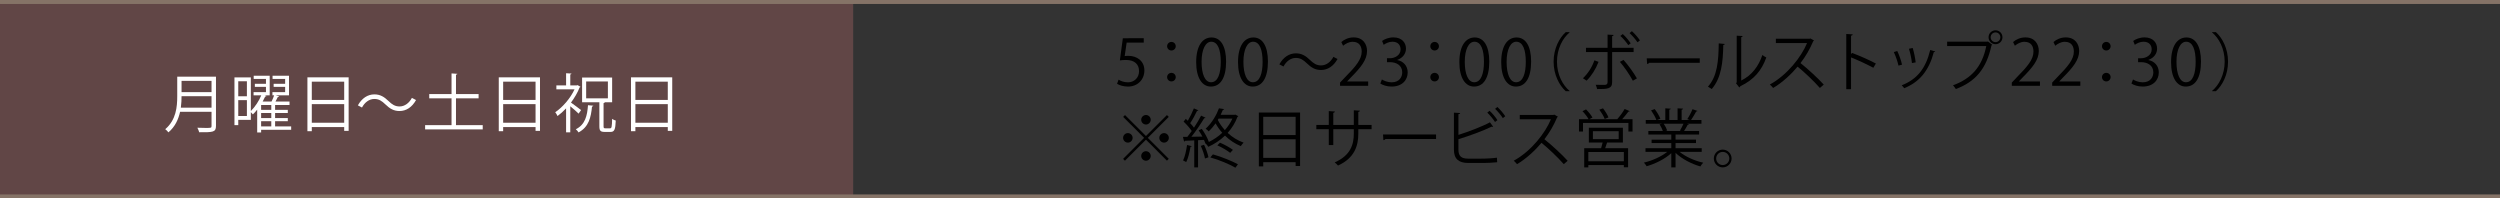
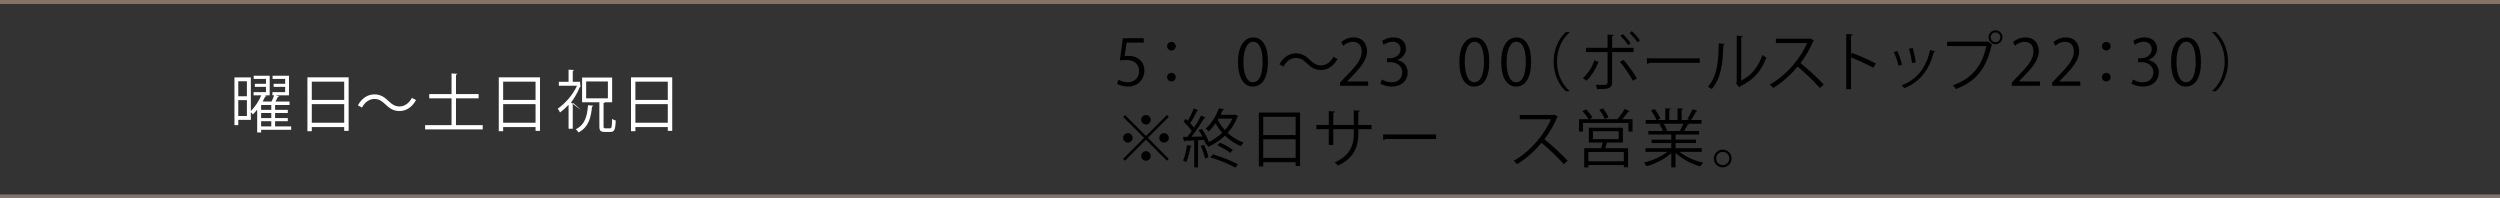
<svg xmlns="http://www.w3.org/2000/svg" version="1.1" id="レイヤー_1" x="0px" y="0px" width="630px" height="50px" viewBox="0 25 630 50" enable-background="new 0 25 630 50" xml:space="preserve">
  <rect x="0" y="25" width="630" height="50" fill="#333333" stroke="none" />
-   <rect x="0.001" y="25" fill="#614646" width="215" height="50" />
  <rect x="0.001" y="25" fill="#857367" width="629.999" height="1" />
  <rect x="0.001" y="74" fill="#857367" width="629.999" height="1" />
  <g enable-background="new    ">
    <path d="M288.223,34.634v1.104h-4.306l-0.496,3.394c0.256-0.032,0.512-0.063,0.928-0.063c2.129,0,4.034,1.264,4.034,3.681   c0,2.369-1.761,4.066-4.129,4.066c-1.201,0-2.209-0.353-2.753-0.704l0.384-1.041c0.448,0.305,1.329,0.673,2.369,0.673   c1.504,0,2.801-1.104,2.785-2.834c0-1.648-1.056-2.801-3.297-2.801c-0.641,0-1.137,0.048-1.537,0.112l0.752-5.587H288.223z" />
    <path d="M296.288,36.652c0,0.592-0.48,1.072-1.088,1.072c-0.608,0-1.088-0.48-1.088-1.072c0-0.608,0.48-1.089,1.088-1.089   C295.84,35.563,296.288,36.076,296.288,36.652z M296.288,44.43c0,0.608-0.48,1.089-1.088,1.089c-0.608,0-1.088-0.48-1.088-1.089   c0-0.592,0.48-1.072,1.088-1.072C295.84,43.358,296.288,43.871,296.288,44.43z" />
-     <path d="M301.437,40.669c0-4.194,1.633-6.227,3.874-6.227c2.273,0,3.666,2.145,3.666,6.066c0,4.161-1.457,6.307-3.841,6.307   C302.957,46.816,301.437,44.67,301.437,40.669z M307.632,40.573c0-2.993-0.721-5.058-2.401-5.058c-1.424,0-2.433,1.904-2.433,5.058   s0.88,5.154,2.385,5.154C306.959,45.727,307.632,43.422,307.632,40.573z" />
    <path d="M311.981,40.669c0-4.194,1.633-6.227,3.873-6.227c2.273,0,3.666,2.145,3.666,6.066c0,4.161-1.457,6.307-3.842,6.307   C313.501,46.816,311.981,44.67,311.981,40.669z M318.176,40.573c0-2.993-0.721-5.058-2.402-5.058c-1.424,0-2.432,1.904-2.432,5.058   s0.88,5.154,2.385,5.154C317.503,45.727,318.176,43.422,318.176,40.573z" />
    <path d="M337.06,39.869c-1.009,1.809-2.481,2.77-4.161,2.77c-1.441,0-2.449-0.593-3.57-1.681c-0.88-0.849-1.6-1.36-2.785-1.36   c-1.296,0-2.433,0.88-3.104,2.16l-1.04-0.544c1.008-1.809,2.48-2.77,4.161-2.77c1.44,0,2.448,0.593,3.569,1.681   c0.881,0.849,1.617,1.361,2.785,1.361c1.297,0,2.434-0.881,3.105-2.161L337.06,39.869z" />
    <path d="M344.78,46.624h-7.09v-0.816l1.168-1.232c2.85-2.881,4.29-4.626,4.29-6.579c0-1.28-0.561-2.465-2.289-2.465   c-0.96,0-1.825,0.528-2.401,0.993l-0.447-0.929c0.736-0.656,1.824-1.169,3.104-1.169c2.417,0,3.378,1.761,3.378,3.41   c0,2.257-1.585,4.178-4.066,6.674l-0.943,0.993v0.031h5.297V46.624z" />
    <path d="M352.131,40.141c1.408,0.24,2.609,1.376,2.609,3.105c0,1.904-1.377,3.569-4.066,3.569c-1.199,0-2.288-0.385-2.832-0.769   l0.399-1.024c0.433,0.288,1.393,0.721,2.449,0.721c2.017,0,2.673-1.409,2.673-2.514c0-1.761-1.488-2.561-3.057-2.561h-0.785v-0.993   h0.785c1.152,0,2.641-0.72,2.641-2.225c0-1.04-0.624-1.937-2.064-1.937c-0.881,0-1.713,0.432-2.193,0.784l-0.4-0.977   c0.576-0.448,1.697-0.896,2.85-0.896c2.193,0,3.17,1.393,3.17,2.833c0,1.233-0.785,2.338-2.178,2.834V40.141z" />
-     <path d="M362.613,36.652c0,0.592-0.48,1.072-1.089,1.072c-0.607,0-1.088-0.48-1.088-1.072c0-0.608,0.48-1.089,1.088-1.089   C362.164,35.563,362.613,36.076,362.613,36.652z M362.613,44.43c0,0.608-0.48,1.089-1.089,1.089c-0.607,0-1.088-0.48-1.088-1.089   c0-0.592,0.48-1.072,1.088-1.072C362.164,43.358,362.613,43.871,362.613,44.43z" />
    <path d="M367.761,40.669c0-4.194,1.633-6.227,3.874-6.227c2.272,0,3.665,2.145,3.665,6.066c0,4.161-1.456,6.307-3.841,6.307   C369.281,46.816,367.761,44.67,367.761,40.669z M373.955,40.573c0-2.993-0.721-5.058-2.4-5.058c-1.425,0-2.434,1.904-2.434,5.058   s0.881,5.154,2.385,5.154C373.283,45.727,373.955,43.422,373.955,40.573z" />
    <path d="M378.305,40.669c0-4.194,1.633-6.227,3.873-6.227c2.273,0,3.666,2.145,3.666,6.066c0,4.161-1.457,6.307-3.842,6.307   C379.825,46.816,378.305,44.67,378.305,40.669z M384.5,40.573c0-2.993-0.721-5.058-2.402-5.058c-1.424,0-2.432,1.904-2.432,5.058   s0.88,5.154,2.385,5.154C383.827,45.727,384.5,43.422,384.5,40.573z" />
    <path d="M395.528,33.178c-1.745,1.456-3.17,4.13-3.17,7.363c0,3.312,1.473,5.954,3.17,7.362v0.08h-0.961   c-1.617-1.456-3.057-4.146-3.057-7.442c0-3.298,1.439-5.987,3.057-7.443h0.961V33.178z" />
    <path d="M402.835,40.589c-0.721,1.872-1.776,3.521-3.009,4.737l-0.93-0.607c1.201-1.121,2.242-2.657,2.898-4.515L402.835,40.589z    M406.26,38.125v7.57c0,1.745-1.232,1.745-3.793,1.745c-0.064-0.288-0.192-0.752-0.353-1.072c0.464,0.016,0.977,0.016,1.409,0.016   h0.928c0.448,0,0.656-0.288,0.656-0.672v-7.587h-5.441v-1.073h5.441v-3.329l1.521,0.08c-0.017,0.16-0.129,0.272-0.369,0.305v2.944   h5.41v1.073H406.26z M409.125,40.093c1.169,1.296,2.514,3.169,3.377,4.657l-1.023,0.593c-0.785-1.473-2.193-3.521-3.266-4.754   L409.125,40.093z M408.934,33.579c0.72,0.64,1.536,1.616,2,2.337l-0.607,0.464c-0.465-0.704-1.312-1.745-2.001-2.321   L408.934,33.579z M411.239,32.858c0.736,0.656,1.568,1.617,2.017,2.321l-0.608,0.479c-0.464-0.704-1.328-1.712-2-2.32   L411.239,32.858z" />
    <path d="M414.975,39.693h13.366v1.137h-12.757c-0.097,0.159-0.305,0.271-0.513,0.304L414.975,39.693z" />
    <path d="M434.639,36.076c-0.016,0.144-0.16,0.239-0.367,0.271c-0.097,4.306-0.449,8.228-2.914,11.093   c-0.256-0.192-0.64-0.433-0.96-0.608c2.385-2.593,2.673-6.595,2.722-10.9L434.639,36.076z M438.785,45.295   c2.673-1.297,4.401-3.634,5.33-6.435c0.24,0.208,0.721,0.479,0.992,0.624c-1.137,3.233-3.121,5.618-6.531,7.234   c-0.047,0.128-0.16,0.257-0.271,0.32l-0.832-1.057l0.176-0.239V33.995l1.488,0.08c-0.016,0.144-0.128,0.271-0.352,0.304V45.295z" />
    <path d="M457.139,35.21c-0.032,0.08-0.112,0.145-0.209,0.177c-0.863,2.032-1.889,3.793-3.201,5.506   c1.745,1.393,4.37,3.777,5.859,5.427l-0.977,0.848c-1.408-1.633-3.986-4.065-5.619-5.378c-1.408,1.713-3.841,4.05-6.162,5.378   c-0.176-0.24-0.561-0.64-0.832-0.864c4.434-2.433,7.939-6.979,9.38-10.452h-7.859v-1.088h8.483l0.208-0.08L457.139,35.21z" />
    <path d="M472.08,42.078c-1.633-0.88-3.873-1.921-5.617-2.609v8.004h-1.201v-13.91l1.617,0.097   c-0.017,0.176-0.145,0.288-0.416,0.336v4.674l0.239-0.336c1.873,0.688,4.354,1.792,6.019,2.673L472.08,42.078z" />
    <path d="M478.11,37.852c0.48,0.977,1.008,2.513,1.2,3.441l-0.896,0.24c-0.192-0.929-0.688-2.385-1.169-3.409L478.11,37.852z    M487.665,37.964c-0.032,0.144-0.192,0.176-0.336,0.16c-1.249,4.674-3.602,7.539-7.476,9.107c-0.128-0.192-0.416-0.561-0.624-0.736   c3.825-1.505,6.019-4.13,7.187-8.899L487.665,37.964z M481.998,37.083c0.337,1.072,0.641,2.609,0.753,3.634l-0.944,0.176   c-0.096-1.024-0.4-2.497-0.752-3.602L481.998,37.083z" />
    <path d="M490.678,35.5h10.181l0.097-0.049l1.088,0.833c-0.048,0.063-0.096,0.111-0.191,0.144c-1.297,6.019-4.082,9.156-8.98,11.013   c-0.176-0.288-0.496-0.704-0.721-0.944c4.658-1.713,7.348-4.69,8.388-9.893h-9.86V35.5z M502.875,32.634   c0.961,0,1.745,0.784,1.745,1.761c0,0.96-0.784,1.744-1.745,1.744c-0.977,0-1.76-0.784-1.76-1.744   C501.115,33.386,501.931,32.634,502.875,32.634z M504.092,34.395c0-0.688-0.545-1.233-1.217-1.233s-1.232,0.545-1.232,1.233   c0,0.672,0.561,1.232,1.232,1.232C503.58,35.627,504.092,35.035,504.092,34.395z" />
    <path d="M514.067,46.624h-7.092v-0.816l1.169-1.232c2.849-2.881,4.29-4.626,4.29-6.579c0-1.28-0.561-2.465-2.289-2.465   c-0.961,0-1.824,0.528-2.4,0.993l-0.449-0.929c0.736-0.656,1.825-1.169,3.105-1.169c2.417,0,3.377,1.761,3.377,3.41   c0,2.257-1.584,4.178-4.064,6.674l-0.945,0.993v0.031h5.299V46.624z" />
    <path d="M524.242,46.624h-7.092v-0.816l1.169-1.232c2.849-2.881,4.29-4.626,4.29-6.579c0-1.28-0.561-2.465-2.289-2.465   c-0.961,0-1.824,0.528-2.4,0.993l-0.449-0.929c0.736-0.656,1.825-1.169,3.105-1.169c2.417,0,3.377,1.761,3.377,3.41   c0,2.257-1.584,4.178-4.064,6.674l-0.945,0.993v0.031h5.299V46.624z" />
    <path d="M531.875,36.652c0,0.592-0.48,1.072-1.089,1.072s-1.089-0.48-1.089-1.072c0-0.608,0.48-1.089,1.089-1.089   C531.426,35.563,531.875,36.076,531.875,36.652z M531.875,44.43c0,0.608-0.48,1.089-1.089,1.089s-1.089-0.48-1.089-1.089   c0-0.592,0.48-1.072,1.089-1.072C531.426,43.358,531.875,43.871,531.875,44.43z" />
    <path d="M541.408,40.141c1.409,0.24,2.609,1.376,2.609,3.105c0,1.904-1.377,3.569-4.065,3.569c-1.2,0-2.289-0.385-2.833-0.769   l0.4-1.024c0.432,0.288,1.393,0.721,2.449,0.721c2.016,0,2.672-1.409,2.672-2.514c0-1.761-1.488-2.561-3.057-2.561H538.8v-0.993   h0.784c1.152,0,2.641-0.72,2.641-2.225c0-1.04-0.623-1.937-2.064-1.937c-0.881,0-1.713,0.432-2.193,0.784l-0.399-0.977   c0.576-0.448,1.696-0.896,2.849-0.896c2.193,0,3.17,1.393,3.17,2.833c0,1.233-0.785,2.338-2.178,2.834V40.141z" />
    <path d="M547.112,40.669c0-4.194,1.633-6.227,3.873-6.227c2.273,0,3.666,2.145,3.666,6.066c0,4.161-1.457,6.307-3.842,6.307   C548.631,46.816,547.112,44.67,547.112,40.669z M553.306,40.573c0-2.993-0.721-5.058-2.401-5.058c-1.424,0-2.433,1.904-2.433,5.058   s0.88,5.154,2.385,5.154C552.633,45.727,553.306,43.422,553.306,40.573z" />
    <path d="M557.448,47.904c1.744-1.456,3.169-4.13,3.169-7.362c0-3.313-1.473-5.955-3.169-7.363v-0.08h0.96   c1.633,1.456,3.058,4.146,3.058,7.443c0,3.297-1.425,5.986-3.058,7.442h-0.96V47.904z" />
    <path d="M283.502,53.994l5.282,5.282l5.282-5.282l0.464,0.465l-5.282,5.282l5.282,5.281l-0.464,0.465l-5.282-5.282l-5.298,5.298   l-0.464-0.464l5.298-5.298l-5.282-5.282L283.502,53.994z M284.222,60.941c-0.656,0-1.201-0.544-1.201-1.2s0.544-1.201,1.201-1.201   s1.201,0.545,1.201,1.201C285.423,60.429,284.846,60.941,284.222,60.941z M287.583,55.179c0-0.656,0.544-1.2,1.201-1.2   s1.2,0.544,1.2,1.2s-0.544,1.201-1.2,1.201C288.095,56.38,287.583,55.803,287.583,55.179z M289.984,64.303   c0,0.656-0.544,1.2-1.2,1.2s-1.201-0.544-1.201-1.2s0.544-1.2,1.201-1.2C289.472,63.103,289.984,63.679,289.984,64.303z    M293.345,58.54c0.656,0,1.201,0.545,1.201,1.201s-0.544,1.2-1.201,1.2s-1.2-0.544-1.2-1.2   C292.145,59.053,292.721,58.54,293.345,58.54z" />
    <path d="M311.319,53.883l0.736,0.399c-0.032,0.064-0.112,0.145-0.208,0.16c-0.576,1.537-1.44,2.897-2.481,4.05   c1.168,1.072,2.545,1.937,4.018,2.449c-0.224,0.224-0.528,0.608-0.705,0.88c-1.457-0.592-2.833-1.504-3.985-2.641   c-1.265,1.217-2.705,2.145-4.21,2.817c-0.128-0.225-0.432-0.625-0.656-0.816l-0.064,0.031c-0.08-0.288-0.208-0.607-0.368-0.96   c-0.496,0.032-1.008,0.048-1.488,0.08v6.851h-0.96v-6.803c-0.896,0.048-1.697,0.08-2.337,0.097   c-0.016,0.128-0.112,0.176-0.224,0.208l-0.288-1.201h1.12c0.353-0.432,0.721-0.928,1.104-1.473   c-0.496-0.736-1.329-1.681-2.064-2.368l0.56-0.688c0.16,0.144,0.336,0.304,0.512,0.479c0.544-0.928,1.168-2.208,1.521-3.121   l1.137,0.48c-0.048,0.096-0.16,0.145-0.336,0.145c-0.416,0.896-1.12,2.208-1.729,3.104c0.368,0.385,0.704,0.784,0.96,1.137   c0.688-1.04,1.329-2.129,1.792-3.041l1.121,0.528c-0.048,0.08-0.176,0.144-0.352,0.144c-0.816,1.36-2.097,3.266-3.217,4.658   l2.769-0.048c-0.288-0.545-0.608-1.104-0.944-1.585l0.8-0.353c0.736,1.024,1.488,2.401,1.777,3.298   c1.2-0.592,2.369-1.36,3.377-2.321c-0.656-0.72-1.216-1.521-1.681-2.368c-0.496,0.704-1.072,1.392-1.745,2.017   c-0.16-0.225-0.528-0.528-0.768-0.656c1.665-1.521,2.785-3.569,3.361-5.154l1.312,0.192c-0.032,0.111-0.128,0.191-0.32,0.208   c-0.16,0.384-0.352,0.8-0.56,1.232h3.537L311.319,53.883z M300.322,61.838c-0.048,0.096-0.144,0.16-0.32,0.16   c-0.224,1.36-0.592,2.896-1.073,3.841c-0.224-0.144-0.576-0.304-0.8-0.416c0.464-0.896,0.8-2.433,1.009-3.89L300.322,61.838z    M303.652,64.943c-0.144-0.865-0.592-2.193-1.057-3.186l0.833-0.272c0.48,1.009,0.944,2.305,1.104,3.153L303.652,64.943z    M311.319,67.264c-1.44-0.864-4.114-1.984-6.323-2.593l0.657-0.769c2.161,0.593,4.85,1.697,6.306,2.497L311.319,67.264z    M310.006,63.519c-0.72-0.576-2.113-1.409-3.233-1.889l0.656-0.673c1.137,0.465,2.529,1.249,3.266,1.809L310.006,63.519z    M307.077,54.891l-0.192,0.336c0.464,0.913,1.072,1.777,1.776,2.562c0.769-0.864,1.425-1.825,1.905-2.897H307.077z" />
    <path d="M317.229,53.354h10.389v13.478h-1.12v-0.961h-8.163v1.057h-1.105V53.354z M326.497,54.442h-8.163v4.594h8.163V54.442z    M318.334,64.783h8.163v-4.69h-8.163V64.783z" />
    <path d="M345.643,57.563h-3.346v1.104c0,3.058-0.944,6.163-5.122,8.052c-0.208-0.256-0.544-0.576-0.832-0.801   c4.065-1.761,4.817-4.609,4.817-7.234v-1.121h-5.17v3.986h-1.137v-3.986h-3.137v-1.088h3.137v-3.474l1.537,0.096   c-0.016,0.16-0.16,0.305-0.4,0.337v3.041h5.17v-3.682l1.537,0.096c-0.016,0.145-0.145,0.272-0.4,0.305v3.281h3.346V57.563z" />
    <path d="M348.52,58.893h13.366v1.137h-12.757c-0.097,0.16-0.305,0.271-0.513,0.304L348.52,58.893z" />
-     <path d="M373.866,64.975c0.64-0.016,2.353-0.08,3.361-0.24c0.016,0.353,0.032,0.801,0.063,1.153   c-1.057,0.111-2.656,0.176-3.312,0.176h-4.002c-2.417,0-3.586-1.057-3.586-3.346v-9.332l1.568,0.097   c-0.031,0.16-0.144,0.256-0.432,0.288v5.218c2.449-0.769,5.858-2.049,7.939-3.169l0.816,1.104   c-0.049,0.032-0.129,0.048-0.192,0.048c-0.08,0-0.144-0.016-0.224-0.048c-1.938,0.977-5.586,2.32-8.34,3.153v2.673   c0,1.616,0.784,2.225,2.434,2.225H373.866z M375.371,52.922c0.736,0.656,1.536,1.648,1.984,2.354l-0.608,0.464   c-0.448-0.704-1.28-1.745-1.952-2.354L375.371,52.922z M377.34,51.962c0.72,0.656,1.536,1.633,1.984,2.337l-0.608,0.464   c-0.448-0.704-1.296-1.729-1.952-2.337L377.34,51.962z" />
    <path d="M392.6,54.41c-0.031,0.08-0.111,0.145-0.208,0.177c-0.864,2.032-1.889,3.793-3.201,5.506   c1.745,1.393,4.37,3.777,5.858,5.427l-0.977,0.848c-1.408-1.633-3.985-4.065-5.618-5.378c-1.409,1.713-3.841,4.05-6.163,5.378   c-0.176-0.24-0.56-0.64-0.832-0.864c4.434-2.433,7.939-6.979,9.381-10.452h-7.859v-1.088h8.482l0.209-0.08L392.6,54.41z" />
    <path d="M410.664,53.002c-0.031,0.096-0.16,0.128-0.32,0.128c-0.4,0.561-1.008,1.297-1.553,1.905h2.609v3.105h-1.041v-2.161   h-11.443v2.161h-1.009v-3.105h2.417c-0.32-0.593-0.961-1.425-1.537-2.018l0.896-0.447c0.608,0.607,1.312,1.456,1.617,2.049   l-0.785,0.416h7.075l-0.032-0.017c0.625-0.688,1.425-1.776,1.857-2.561L410.664,53.002z M408.967,60.925h-3.984   c-0.129,0.417-0.305,0.945-0.48,1.425h5.778v4.802h-1.073v-0.56h-8.947v0.592h-1.04V62.35h4.258   c0.128-0.432,0.272-0.96,0.384-1.425h-3.473v-3.729h8.578V60.925z M409.207,65.631v-2.32h-8.947v2.32H409.207z M401.412,58.061v2   h6.499v-2H401.412z M403.957,52.298c0.545,0.704,1.152,1.665,1.377,2.289l-0.944,0.4c-0.224-0.641-0.816-1.617-1.36-2.354   L403.957,52.298z" />
    <path d="M428.831,63.278h-5.554c1.488,1.232,3.825,2.257,5.938,2.721c-0.239,0.225-0.56,0.656-0.72,0.944   c-2.225-0.624-4.69-1.904-6.259-3.425v3.665h-1.072v-3.585c-1.568,1.456-4.033,2.673-6.211,3.297   c-0.144-0.271-0.464-0.688-0.703-0.912c2.08-0.48,4.385-1.505,5.874-2.705h-5.458V62.35h6.498v-1.296h-4.962v-0.864h4.962v-1.281   h-5.778v-0.896h3.649c-0.16-0.496-0.496-1.185-0.832-1.696l0.624-0.128h-4.098v-0.944h2.688c-0.239-0.673-0.815-1.681-1.344-2.434   l0.912-0.319c0.576,0.736,1.185,1.761,1.425,2.433l-0.849,0.32h2.098v-2.945l1.359,0.08c-0.016,0.16-0.144,0.24-0.352,0.272v2.593   h2.081v-2.945l1.393,0.08c-0.017,0.16-0.16,0.24-0.368,0.272v2.593h2.017c-0.208-0.08-0.448-0.177-0.593-0.225   c0.465-0.688,1.025-1.761,1.312-2.497l1.266,0.433c-0.033,0.096-0.16,0.144-0.336,0.144c-0.337,0.625-0.85,1.505-1.297,2.146h2.625   v0.944h-3.617l0.463,0.144c-0.047,0.112-0.176,0.16-0.336,0.145c-0.224,0.432-0.576,1.057-0.896,1.536h3.794v0.896h-5.938v1.281   h5.154v0.864h-5.154v1.296h6.595V63.278z M423.342,57.916c0.287-0.464,0.656-1.168,0.896-1.729h-4.978   c0.367,0.528,0.72,1.232,0.88,1.713l-0.496,0.111h3.954L423.342,57.916z" />
    <path d="M436.364,64.943c0,1.232-1.008,2.24-2.24,2.24s-2.242-1.008-2.242-2.24c0-1.233,1.01-2.241,2.242-2.241   C435.387,62.702,436.364,63.742,436.364,64.943z M435.787,64.943c0-0.929-0.736-1.665-1.664-1.665   c-0.913,0-1.649,0.736-1.649,1.665c0,0.912,0.736,1.648,1.649,1.648C435.083,66.592,435.787,65.823,435.787,64.943z" />
  </g>
  <g enable-background="new    ">
-     <path fill="#FFFFFF" d="M54.426,44.319v12.422c0,0.832-0.224,1.2-0.816,1.393c-0.592,0.191-1.665,0.208-3.41,0.191   c-0.08-0.304-0.288-0.816-0.464-1.137c0.769,0.032,1.505,0.049,2.081,0.049c1.393,0,1.489,0,1.489-0.496v-3.57h-7.923   c-0.416,1.873-1.249,3.762-2.945,5.187c-0.16-0.24-0.56-0.641-0.8-0.801c2.753-2.337,3.025-5.649,3.025-8.307v-4.931H54.426z    M45.751,49.25c0,0.816-0.032,1.824-0.176,2.881h7.731V49.25H45.751z M53.306,45.376h-7.555v2.85h7.555V45.376z" />
    <path fill="#FFFFFF" d="M73.374,56.853v0.864h-7.571v0.656h-0.992v-5.746c-0.352,0.448-0.72,0.849-1.088,1.2   c-0.112-0.144-0.32-0.384-0.512-0.56v1.937h-3.169v1.328h-0.96V44.512h4.13v8.468c1.088-1.072,2.081-2.609,2.625-3.954h-1.937   v-0.816h3.122v-1.312h-2.801v-0.784h2.801v-1.217H63.93V44.08h4.034v4.945h-1.296l0.48,0.145c-0.032,0.111-0.144,0.176-0.32,0.16   c-0.176,0.399-0.4,0.816-0.64,1.265h2.241c0.24-0.497,0.496-1.104,0.656-1.569h-0.433v-0.816h3.202v-1.312h-2.897v-0.784h2.897   v-1.217h-3.169V44.08h4.146v4.945h-3.377l0.896,0.256c-0.048,0.097-0.16,0.16-0.336,0.16c-0.16,0.32-0.368,0.753-0.592,1.153h3.538   v0.864h-3.634v1.232h3.202v0.784h-3.202v1.28h3.202v0.784h-3.202v1.312H73.374z M62.218,45.473h-2.177v3.793h2.177V45.473z    M60.041,54.228h2.177v-4.001h-2.177V54.228z M68.364,52.691v-1.232h-2.561v1.232H68.364z M68.364,54.756v-1.28h-2.561v1.28H68.364   z M65.803,55.54v1.312h2.561V55.54H65.803z" />
    <path fill="#FFFFFF" d="M77.469,44.496h10.388v13.478h-1.12v-0.961h-8.164v1.057h-1.104V44.496z M86.737,45.584h-8.164v4.594h8.164   V45.584z M78.573,55.925h8.164v-4.69h-8.164V55.925z" />
    <path fill="#FFFFFF" d="M104.843,50.21c-1.008,1.809-2.481,2.77-4.162,2.77c-1.44,0-2.449-0.593-3.569-1.681   c-0.88-0.849-1.601-1.36-2.785-1.36c-1.296,0-2.433,0.88-3.105,2.16l-1.041-0.544c1.008-1.809,2.481-2.77,4.162-2.77   c1.44,0,2.449,0.593,3.569,1.681c0.88,0.849,1.617,1.361,2.785,1.361c1.296,0,2.433-0.881,3.105-2.161L104.843,50.21z" />
    <path fill="#FFFFFF" d="M114.907,56.532h6.739v1.073h-14.518v-1.073h6.659v-6.754h-5.619v-1.073h5.619v-5.202l1.457,0.097   c-0.016,0.112-0.112,0.192-0.336,0.224v4.882h5.699v1.073h-5.699V56.532z" />
    <path fill="#FFFFFF" d="M125.691,44.496h10.388v13.478h-1.12v-0.961h-8.164v1.057h-1.104V44.496z M134.959,45.584h-8.164v4.594   h8.164V45.584z M126.795,55.925h8.164v-4.69h-8.164V55.925z" />
-     <path fill="#FFFFFF" d="M146.272,46.865c-0.032,0.079-0.112,0.144-0.208,0.159c-0.512,1.329-1.296,2.642-2.177,3.826   c0.736,0.512,2.161,1.584,2.545,1.889l-0.624,0.896c-0.417-0.433-1.361-1.249-2.097-1.857v6.563h-1.056v-6.035   c-0.705,0.753-1.441,1.409-2.161,1.938c-0.112-0.288-0.4-0.769-0.576-0.961c1.841-1.248,3.81-3.474,4.866-5.778h-4.578v-0.992   h2.449v-3.058l1.36,0.08c-0.016,0.112-0.096,0.192-0.304,0.225v2.753h1.665l0.176-0.064L146.272,46.865z M149.521,51.635   c-0.032,0.128-0.128,0.192-0.336,0.224c-0.256,2.674-0.785,5.122-3.394,6.515c-0.144-0.256-0.448-0.624-0.688-0.8   c2.385-1.185,2.881-3.441,3.073-6.066L149.521,51.635z M152.098,56.789c0,0.464,0.064,0.544,0.448,0.544h1.2   c0.384,0,0.464-0.353,0.512-2.385c0.224,0.191,0.625,0.352,0.913,0.432c-0.08,2.257-0.336,2.865-1.312,2.865h-1.473   c-1.088,0-1.345-0.32-1.345-1.456v-6.019h-4.354v-6.227h7.571v6.227h-1.856c-0.016,0.112-0.096,0.192-0.304,0.224V56.789z    M147.713,45.536v4.242h5.474v-4.242H147.713z" />
+     <path fill="#FFFFFF" d="M146.272,46.865c-0.032,0.079-0.112,0.144-0.208,0.159c-0.512,1.329-1.296,2.642-2.177,3.826   c0.736,0.512,2.161,1.584,2.545,1.889c-0.417-0.433-1.361-1.249-2.097-1.857v6.563h-1.056v-6.035   c-0.705,0.753-1.441,1.409-2.161,1.938c-0.112-0.288-0.4-0.769-0.576-0.961c1.841-1.248,3.81-3.474,4.866-5.778h-4.578v-0.992   h2.449v-3.058l1.36,0.08c-0.016,0.112-0.096,0.192-0.304,0.225v2.753h1.665l0.176-0.064L146.272,46.865z M149.521,51.635   c-0.032,0.128-0.128,0.192-0.336,0.224c-0.256,2.674-0.785,5.122-3.394,6.515c-0.144-0.256-0.448-0.624-0.688-0.8   c2.385-1.185,2.881-3.441,3.073-6.066L149.521,51.635z M152.098,56.789c0,0.464,0.064,0.544,0.448,0.544h1.2   c0.384,0,0.464-0.353,0.512-2.385c0.224,0.191,0.625,0.352,0.913,0.432c-0.08,2.257-0.336,2.865-1.312,2.865h-1.473   c-1.088,0-1.345-0.32-1.345-1.456v-6.019h-4.354v-6.227h7.571v6.227h-1.856c-0.016,0.112-0.096,0.192-0.304,0.224V56.789z    M147.713,45.536v4.242h5.474v-4.242H147.713z" />
    <path fill="#FFFFFF" d="M159.014,44.496h10.388v13.478h-1.12v-0.961h-8.164v1.057h-1.104V44.496z M168.282,45.584h-8.164v4.594   h8.164V45.584z M160.118,55.925h8.164v-4.69h-8.164V55.925z" />
  </g>
</svg>